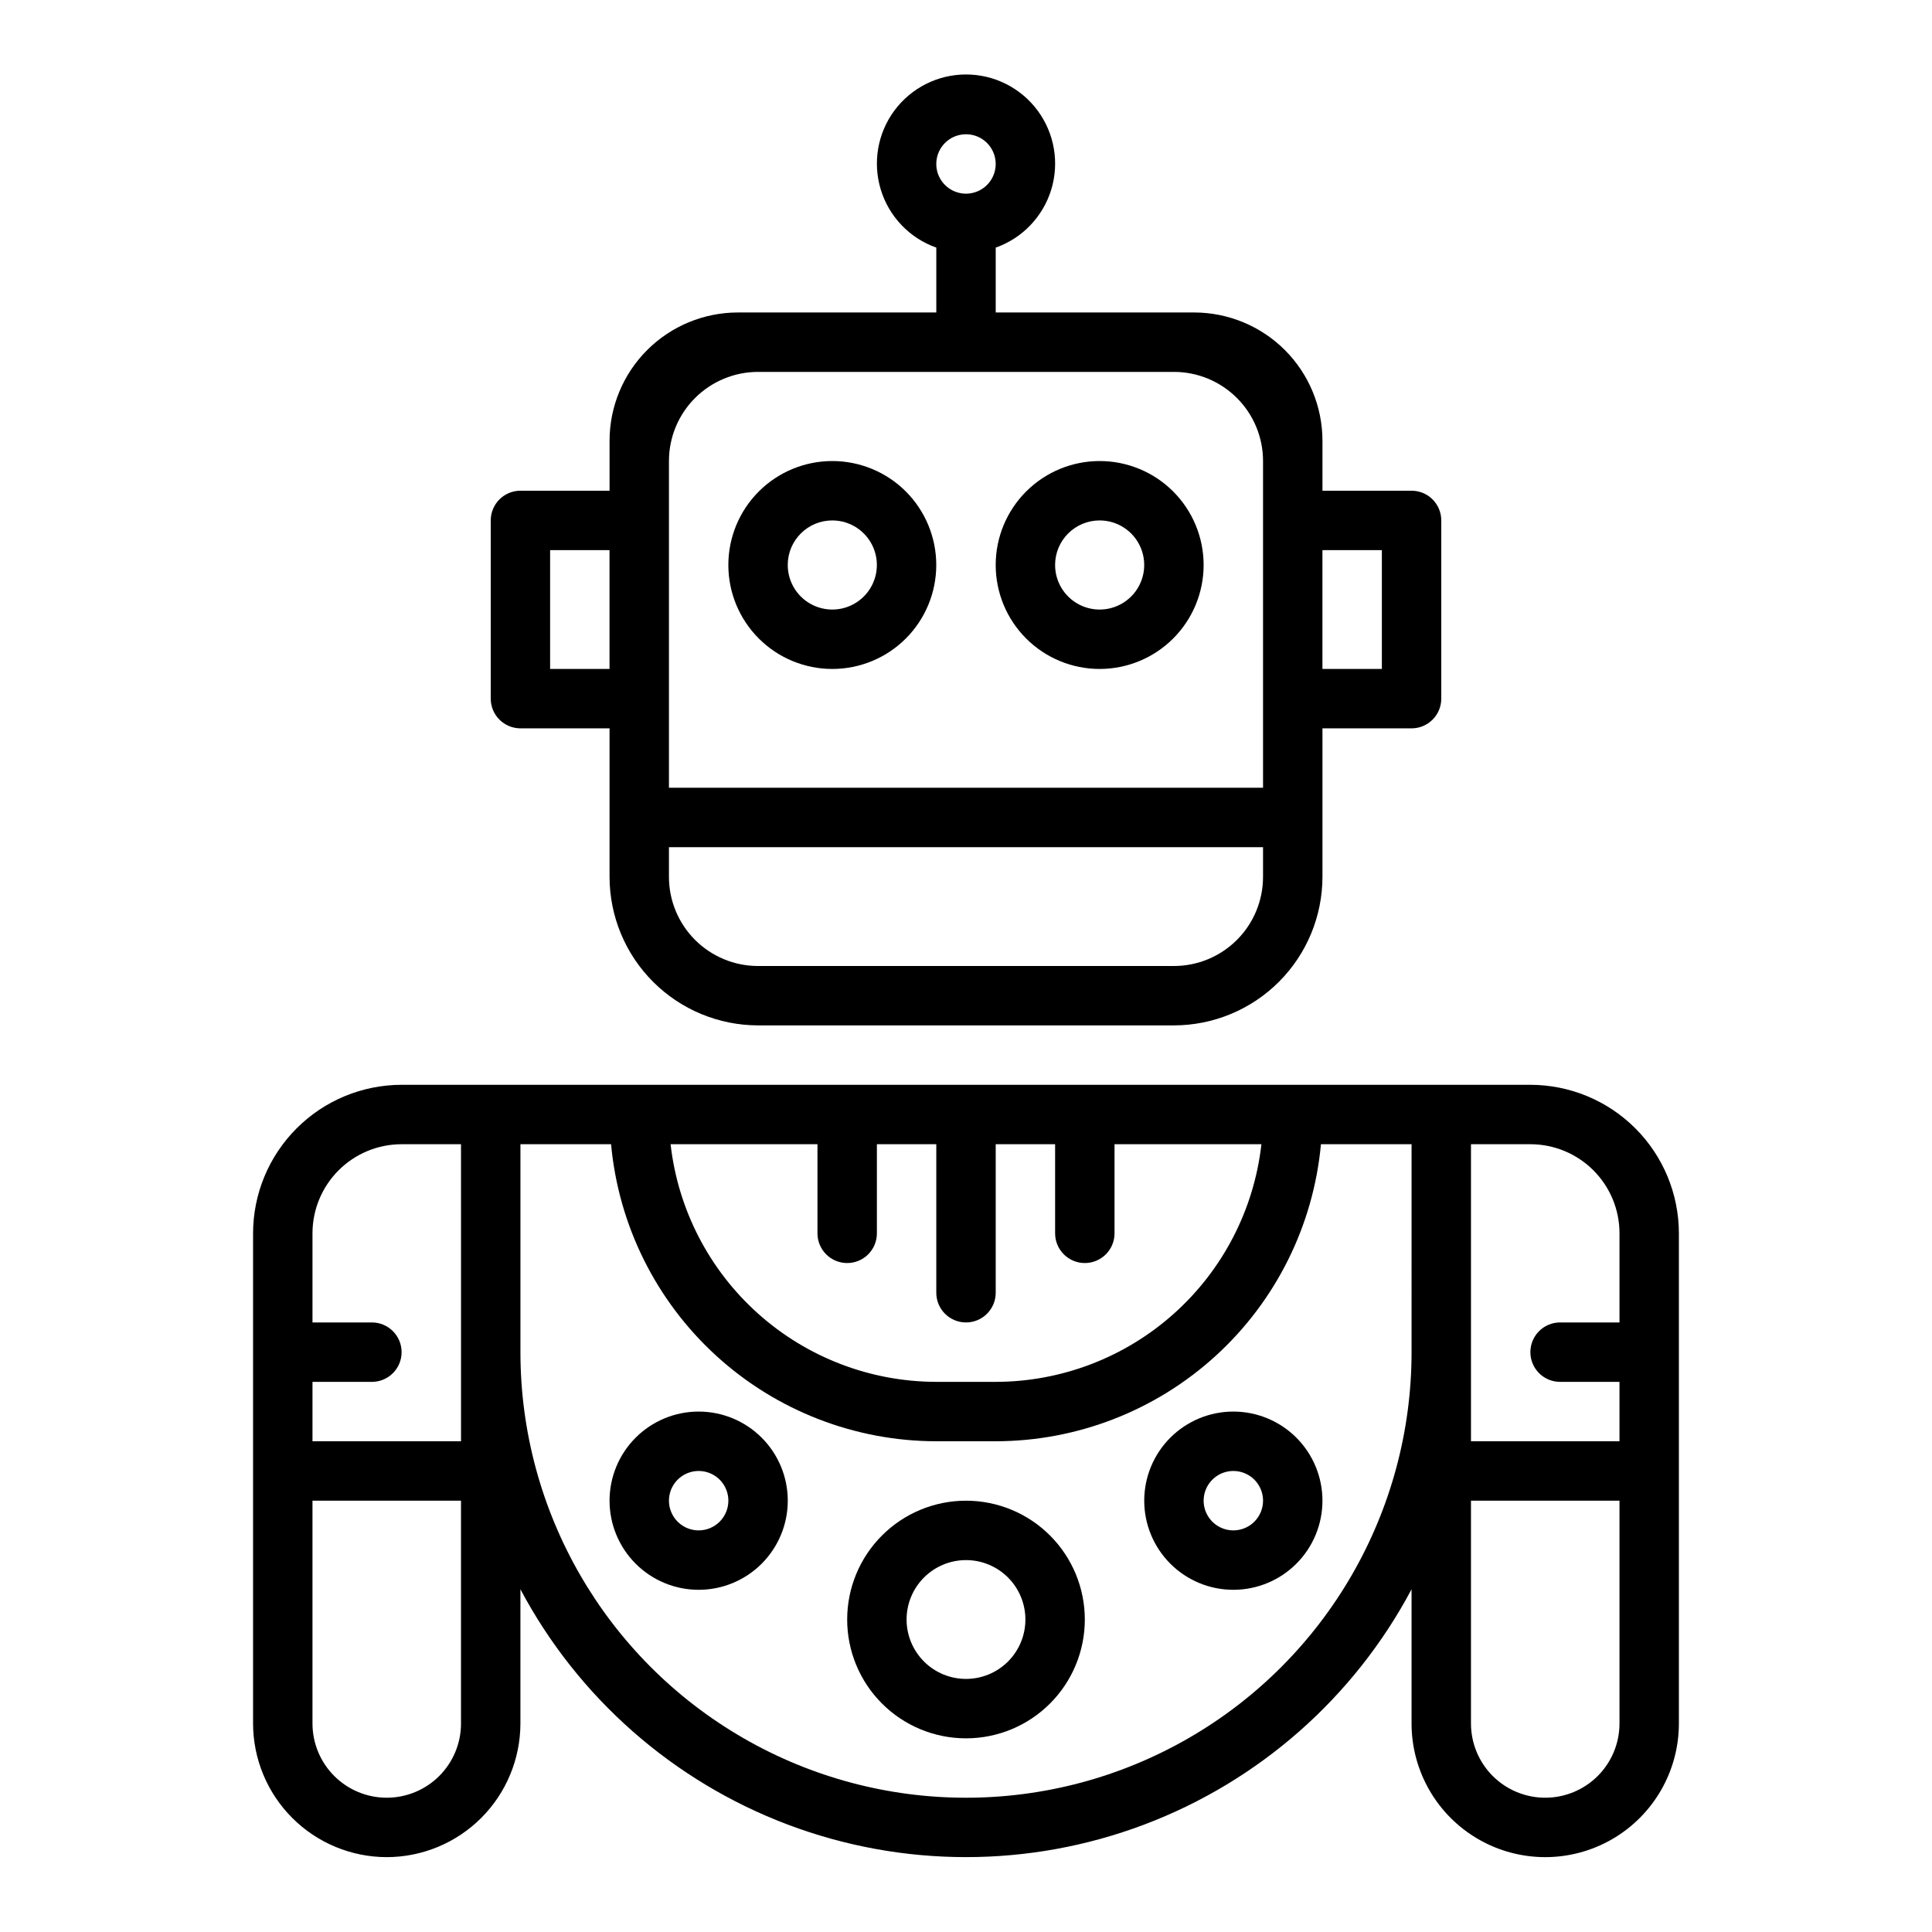
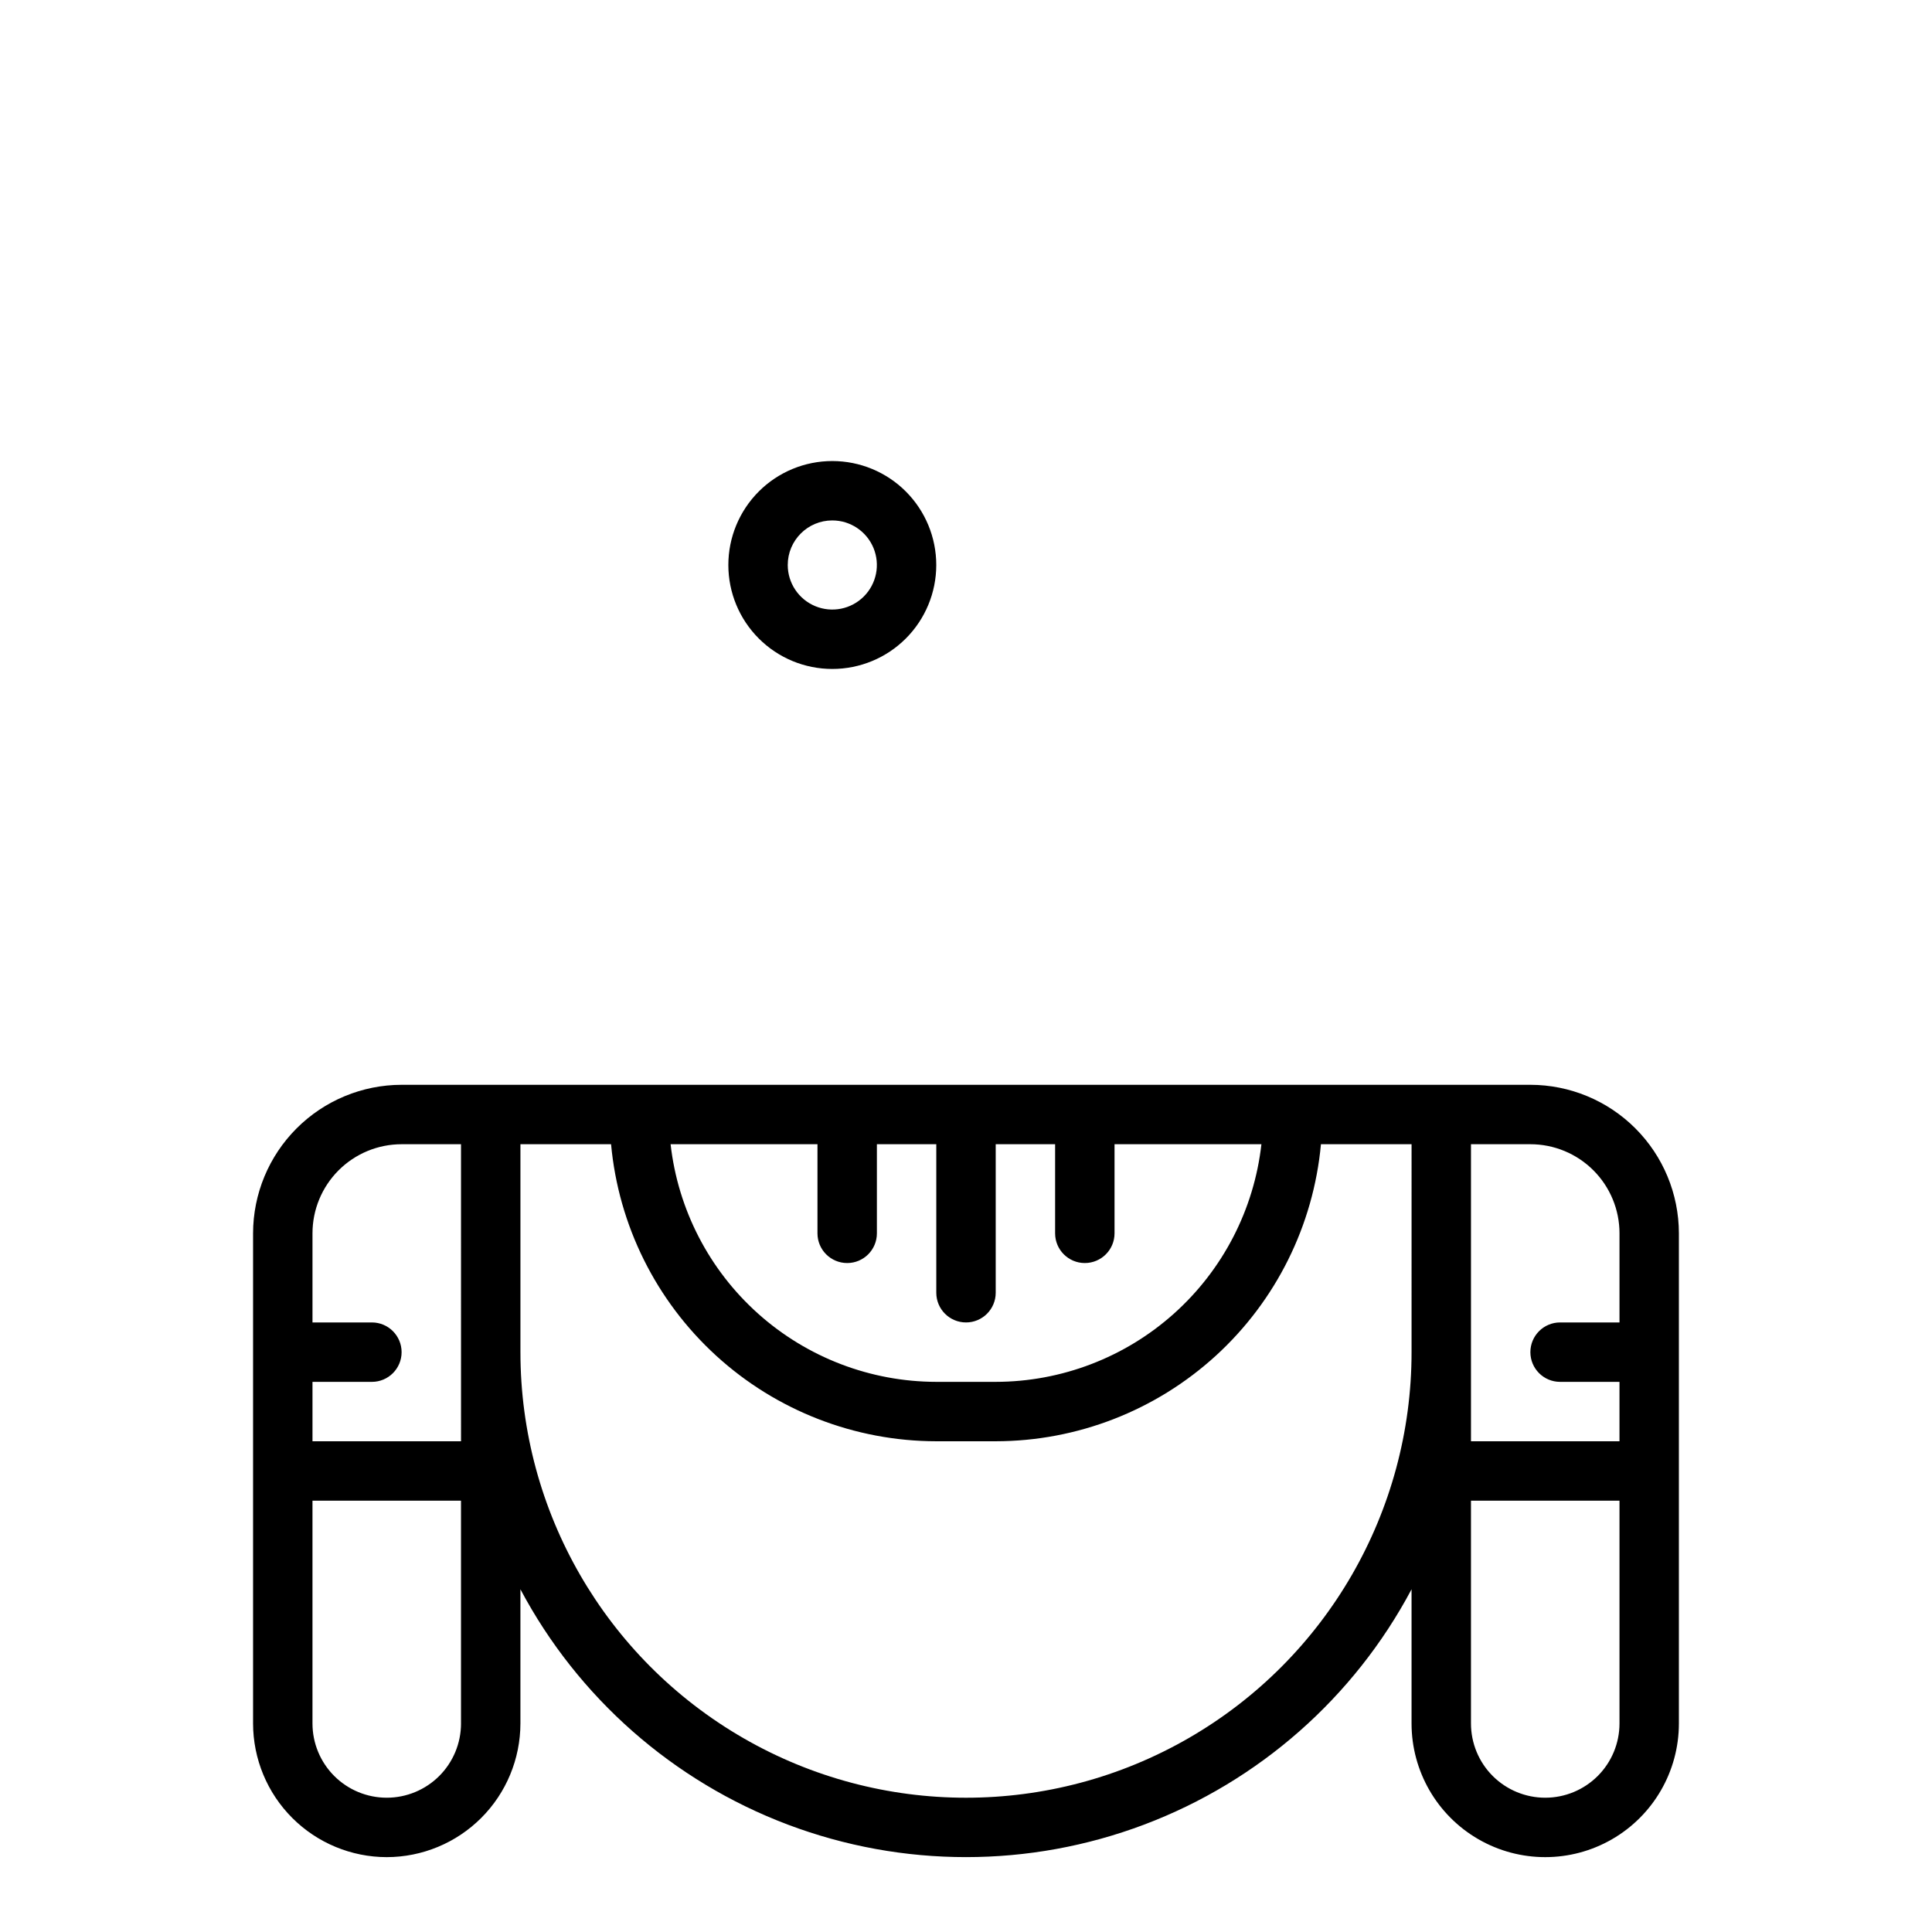
<svg xmlns="http://www.w3.org/2000/svg" fill="#000000" width="800px" height="800px" version="1.1" viewBox="144 144 512 512">
  <g>
-     <path d="m364.57 321.28c7.309 0 14.316-2.902 19.484-8.07 5.164-5.164 8.066-12.172 8.066-19.48 0-7.309-2.902-14.316-8.066-19.484-5.168-5.164-12.176-8.066-19.484-8.066-7.309 0-14.316 2.902-19.48 8.066-5.168 5.168-8.07 12.176-8.07 19.484 0 7.309 2.902 14.316 8.07 19.48 5.164 5.168 12.172 8.07 19.48 8.07zm0-39.359c4.777 0 9.082 2.879 10.91 7.289 1.828 4.414 0.816 9.492-2.559 12.867-3.379 3.379-8.457 4.391-12.871 2.562-4.41-1.828-7.289-6.133-7.289-10.91 0-6.523 5.289-11.809 11.809-11.809z" />
-     <path d="m435.42 321.28c7.309 0 14.316-2.902 19.484-8.07 5.164-5.164 8.07-12.172 8.07-19.48 0-7.309-2.906-14.316-8.07-19.484-5.168-5.164-12.176-8.066-19.484-8.066-7.305 0-14.316 2.902-19.48 8.066-5.168 5.168-8.07 12.176-8.07 19.484 0 7.309 2.902 14.316 8.07 19.48 5.164 5.168 12.176 8.07 19.48 8.07zm0-39.359c4.777 0 9.082 2.879 10.91 7.289 1.828 4.414 0.816 9.492-2.559 12.867-3.379 3.379-8.457 4.391-12.871 2.562-4.41-1.828-7.289-6.133-7.289-10.91 0-6.523 5.289-11.809 11.809-11.809z" />
+     <path d="m364.57 321.28c7.309 0 14.316-2.902 19.484-8.07 5.164-5.164 8.066-12.172 8.066-19.48 0-7.309-2.902-14.316-8.066-19.484-5.168-5.164-12.176-8.066-19.484-8.066-7.309 0-14.316 2.902-19.48 8.066-5.168 5.168-8.07 12.176-8.07 19.484 0 7.309 2.902 14.316 8.07 19.48 5.164 5.168 12.172 8.07 19.48 8.07zm0-39.359c4.777 0 9.082 2.879 10.91 7.289 1.828 4.414 0.816 9.492-2.559 12.867-3.379 3.379-8.457 4.391-12.871 2.562-4.41-1.828-7.289-6.133-7.289-10.91 0-6.523 5.289-11.809 11.809-11.809" />
    <path d="m246.49 636.16c9.395-0.012 18.398-3.746 25.039-10.387 6.641-6.641 10.375-15.645 10.387-25.039v-35.559c15.254 28.719 40.453 50.891 70.875 62.371s63.988 11.48 94.41 0c30.426-11.48 55.621-33.652 70.875-62.371v35.559c0 12.656 6.754 24.352 17.711 30.68 10.961 6.328 24.465 6.328 35.426 0 10.961-6.328 17.711-18.023 17.711-30.68v-129.89c-0.012-10.438-4.16-20.441-11.539-27.82-7.379-7.379-17.383-11.527-27.82-11.539h-299.14c-10.434 0.012-20.438 4.16-27.816 11.539-7.379 7.379-11.531 17.383-11.543 27.82v129.89c0.012 9.395 3.746 18.398 10.387 25.039 6.641 6.641 15.645 10.375 25.035 10.387zm0-15.742v-0.004c-5.219 0-10.223-2.074-13.914-5.762-3.691-3.691-5.766-8.699-5.766-13.918v-59.039h39.359v59.039h0.004c0 5.219-2.074 10.227-5.766 13.918-3.691 3.688-8.695 5.762-13.918 5.762zm307.01 0 0.004-0.004c-5.219 0-10.227-2.074-13.918-5.762-3.691-3.691-5.762-8.699-5.762-13.918v-59.039h39.359v59.039c0 5.219-2.074 10.227-5.766 13.918-3.691 3.688-8.695 5.762-13.914 5.762zm19.684-149.57v23.617l-15.746-0.004c-4.348 0-7.871 3.527-7.871 7.875 0 4.348 3.523 7.871 7.871 7.871h15.742v15.742h-39.355v-78.719h15.742c6.266 0 12.27 2.488 16.699 6.918 4.43 4.43 6.918 10.434 6.918 16.699zm-55.105 31.488c0 42.184-22.504 81.168-59.039 102.26-36.535 21.094-81.547 21.094-118.08 0-36.531-21.09-59.039-60.074-59.039-102.26v-55.105h24.02c1.98 21.5 11.914 41.484 27.855 56.047 15.941 14.559 36.742 22.645 58.332 22.672h15.746c21.59-0.027 42.391-8.113 58.336-22.672 15.941-14.562 25.875-34.547 27.855-56.047h24.016zm-157.44-55.105v23.617c0 4.348 3.527 7.871 7.875 7.871 4.348 0 7.871-3.523 7.871-7.871v-23.617h15.742v39.359c0 4.348 3.527 7.871 7.875 7.871s7.871-3.523 7.871-7.871v-39.359h15.742v23.617c0 4.348 3.527 7.871 7.875 7.871 4.348 0 7.871-3.523 7.871-7.871v-23.617h38.926c-1.957 17.312-10.215 33.297-23.203 44.91-12.984 11.613-29.789 18.047-47.211 18.066h-15.746c-17.422-0.02-34.227-6.453-47.211-18.066-12.984-11.613-21.246-27.598-23.203-44.91zm-110.21 0h15.742l0.004 78.719h-39.363v-15.742h15.746c4.348 0 7.871-3.523 7.871-7.871 0-4.348-3.523-7.875-7.871-7.875h-15.746v-23.613c0-6.266 2.488-12.27 6.918-16.699 4.43-4.43 10.438-6.918 16.699-6.918z" />
-     <path d="m400 541.7c-8.352 0-16.363 3.316-22.266 9.223-5.906 5.906-9.223 13.914-9.223 22.266 0 8.352 3.316 16.359 9.223 22.266 5.902 5.906 13.914 9.223 22.266 9.223s16.359-3.316 22.266-9.223c5.902-5.906 9.223-13.914 9.223-22.266 0-8.352-3.32-16.359-9.223-22.266-5.906-5.906-13.914-9.223-22.266-9.223zm0 47.23c-4.176 0-8.18-1.656-11.133-4.609-2.953-2.953-4.613-6.957-4.613-11.133 0-4.176 1.66-8.18 4.613-11.133 2.953-2.953 6.957-4.613 11.133-4.613s8.18 1.66 11.133 4.613c2.949 2.953 4.609 6.957 4.609 11.133 0 4.176-1.66 8.18-4.609 11.133-2.953 2.953-6.957 4.609-11.133 4.609z" />
-     <path d="m329.15 518.08c-6.262 0-12.27 2.488-16.695 6.918-4.43 4.43-6.918 10.434-6.918 16.699 0 6.262 2.488 12.27 6.918 16.699 4.426 4.43 10.434 6.918 16.695 6.918 6.266 0 12.273-2.488 16.699-6.918 4.43-4.43 6.918-10.438 6.918-16.699 0-6.266-2.488-12.27-6.918-16.699-4.426-4.43-10.434-6.918-16.699-6.918zm0 31.488c-3.184 0-6.051-1.918-7.269-4.859-1.219-2.941-0.547-6.328 1.703-8.578 2.254-2.25 5.641-2.926 8.582-1.707 2.941 1.219 4.859 4.09 4.859 7.273 0 2.086-0.832 4.09-2.309 5.566-1.473 1.477-3.477 2.305-5.566 2.305z" />
-     <path d="m470.85 518.08c-6.266 0-12.27 2.488-16.699 6.918-4.43 4.43-6.918 10.434-6.918 16.699 0 6.262 2.488 12.27 6.918 16.699 4.43 4.43 10.434 6.918 16.699 6.918 6.262 0 12.27-2.488 16.699-6.918 4.43-4.43 6.914-10.438 6.914-16.699 0-6.266-2.484-12.27-6.914-16.699-4.43-4.43-10.438-6.918-16.699-6.918zm0 31.488c-3.184 0-6.055-1.918-7.273-4.859-1.219-2.941-0.547-6.328 1.707-8.578 2.25-2.25 5.637-2.926 8.578-1.707s4.859 4.09 4.859 7.273c0 2.086-0.828 4.09-2.305 5.566-1.477 1.477-3.481 2.305-5.566 2.305z" />
-     <path d="m281.92 337.02h23.617v39.359c0.012 10.434 4.164 20.438 11.543 27.816 7.379 7.379 17.383 11.531 27.816 11.543h110.21c10.438-0.012 20.441-4.164 27.82-11.543 7.379-7.379 11.527-17.383 11.539-27.816v-39.359h23.617c2.09 0 4.09-0.832 5.566-2.309 1.477-1.473 2.305-3.477 2.305-5.566v-47.23c0-2.086-0.828-4.09-2.305-5.566-1.477-1.477-3.477-2.305-5.566-2.305h-23.617v-13.273c-0.012-9.004-3.594-17.633-9.957-24-6.367-6.363-15-9.945-24-9.961h-52.633v-17.191c7.059-2.496 12.516-8.191 14.711-15.352 2.191-7.16 0.855-14.938-3.598-20.957s-11.496-9.574-18.984-9.574-14.535 3.555-18.988 9.574-5.785 13.797-3.594 20.957c2.191 7.16 7.648 12.855 14.707 15.352v17.191h-52.633c-9 0.016-17.633 3.598-23.996 9.961-6.367 6.367-9.949 14.996-9.961 24v13.273h-23.617c-4.348 0-7.871 3.523-7.871 7.871v47.23c0 2.09 0.828 4.094 2.305 5.566 1.477 1.477 3.481 2.309 5.566 2.309zm118.08-157.44c3.184 0 6.055 1.918 7.269 4.859 1.219 2.941 0.547 6.328-1.703 8.578-2.254 2.254-5.641 2.926-8.582 1.707s-4.859-4.09-4.859-7.273c0-4.348 3.527-7.871 7.875-7.871zm55.105 220.42h-110.21c-6.262 0-12.27-2.488-16.699-6.918-4.43-4.43-6.918-10.438-6.918-16.699v-7.871h157.44v7.871c0 6.262-2.488 12.27-6.918 16.699-4.43 4.43-10.434 6.918-16.699 6.918zm55.105-110.21v31.488l-15.75-0.004v-31.488zm-55.105-47.23-0.004-0.004c6.266 0 12.27 2.488 16.699 6.918 4.43 4.426 6.918 10.434 6.918 16.699v86.59h-157.44v-86.59c0-6.266 2.488-12.273 6.918-16.699 4.43-4.43 10.438-6.918 16.699-6.918zm-165.32 47.227h15.742v31.488h-15.742z" />
  </g>
</svg>